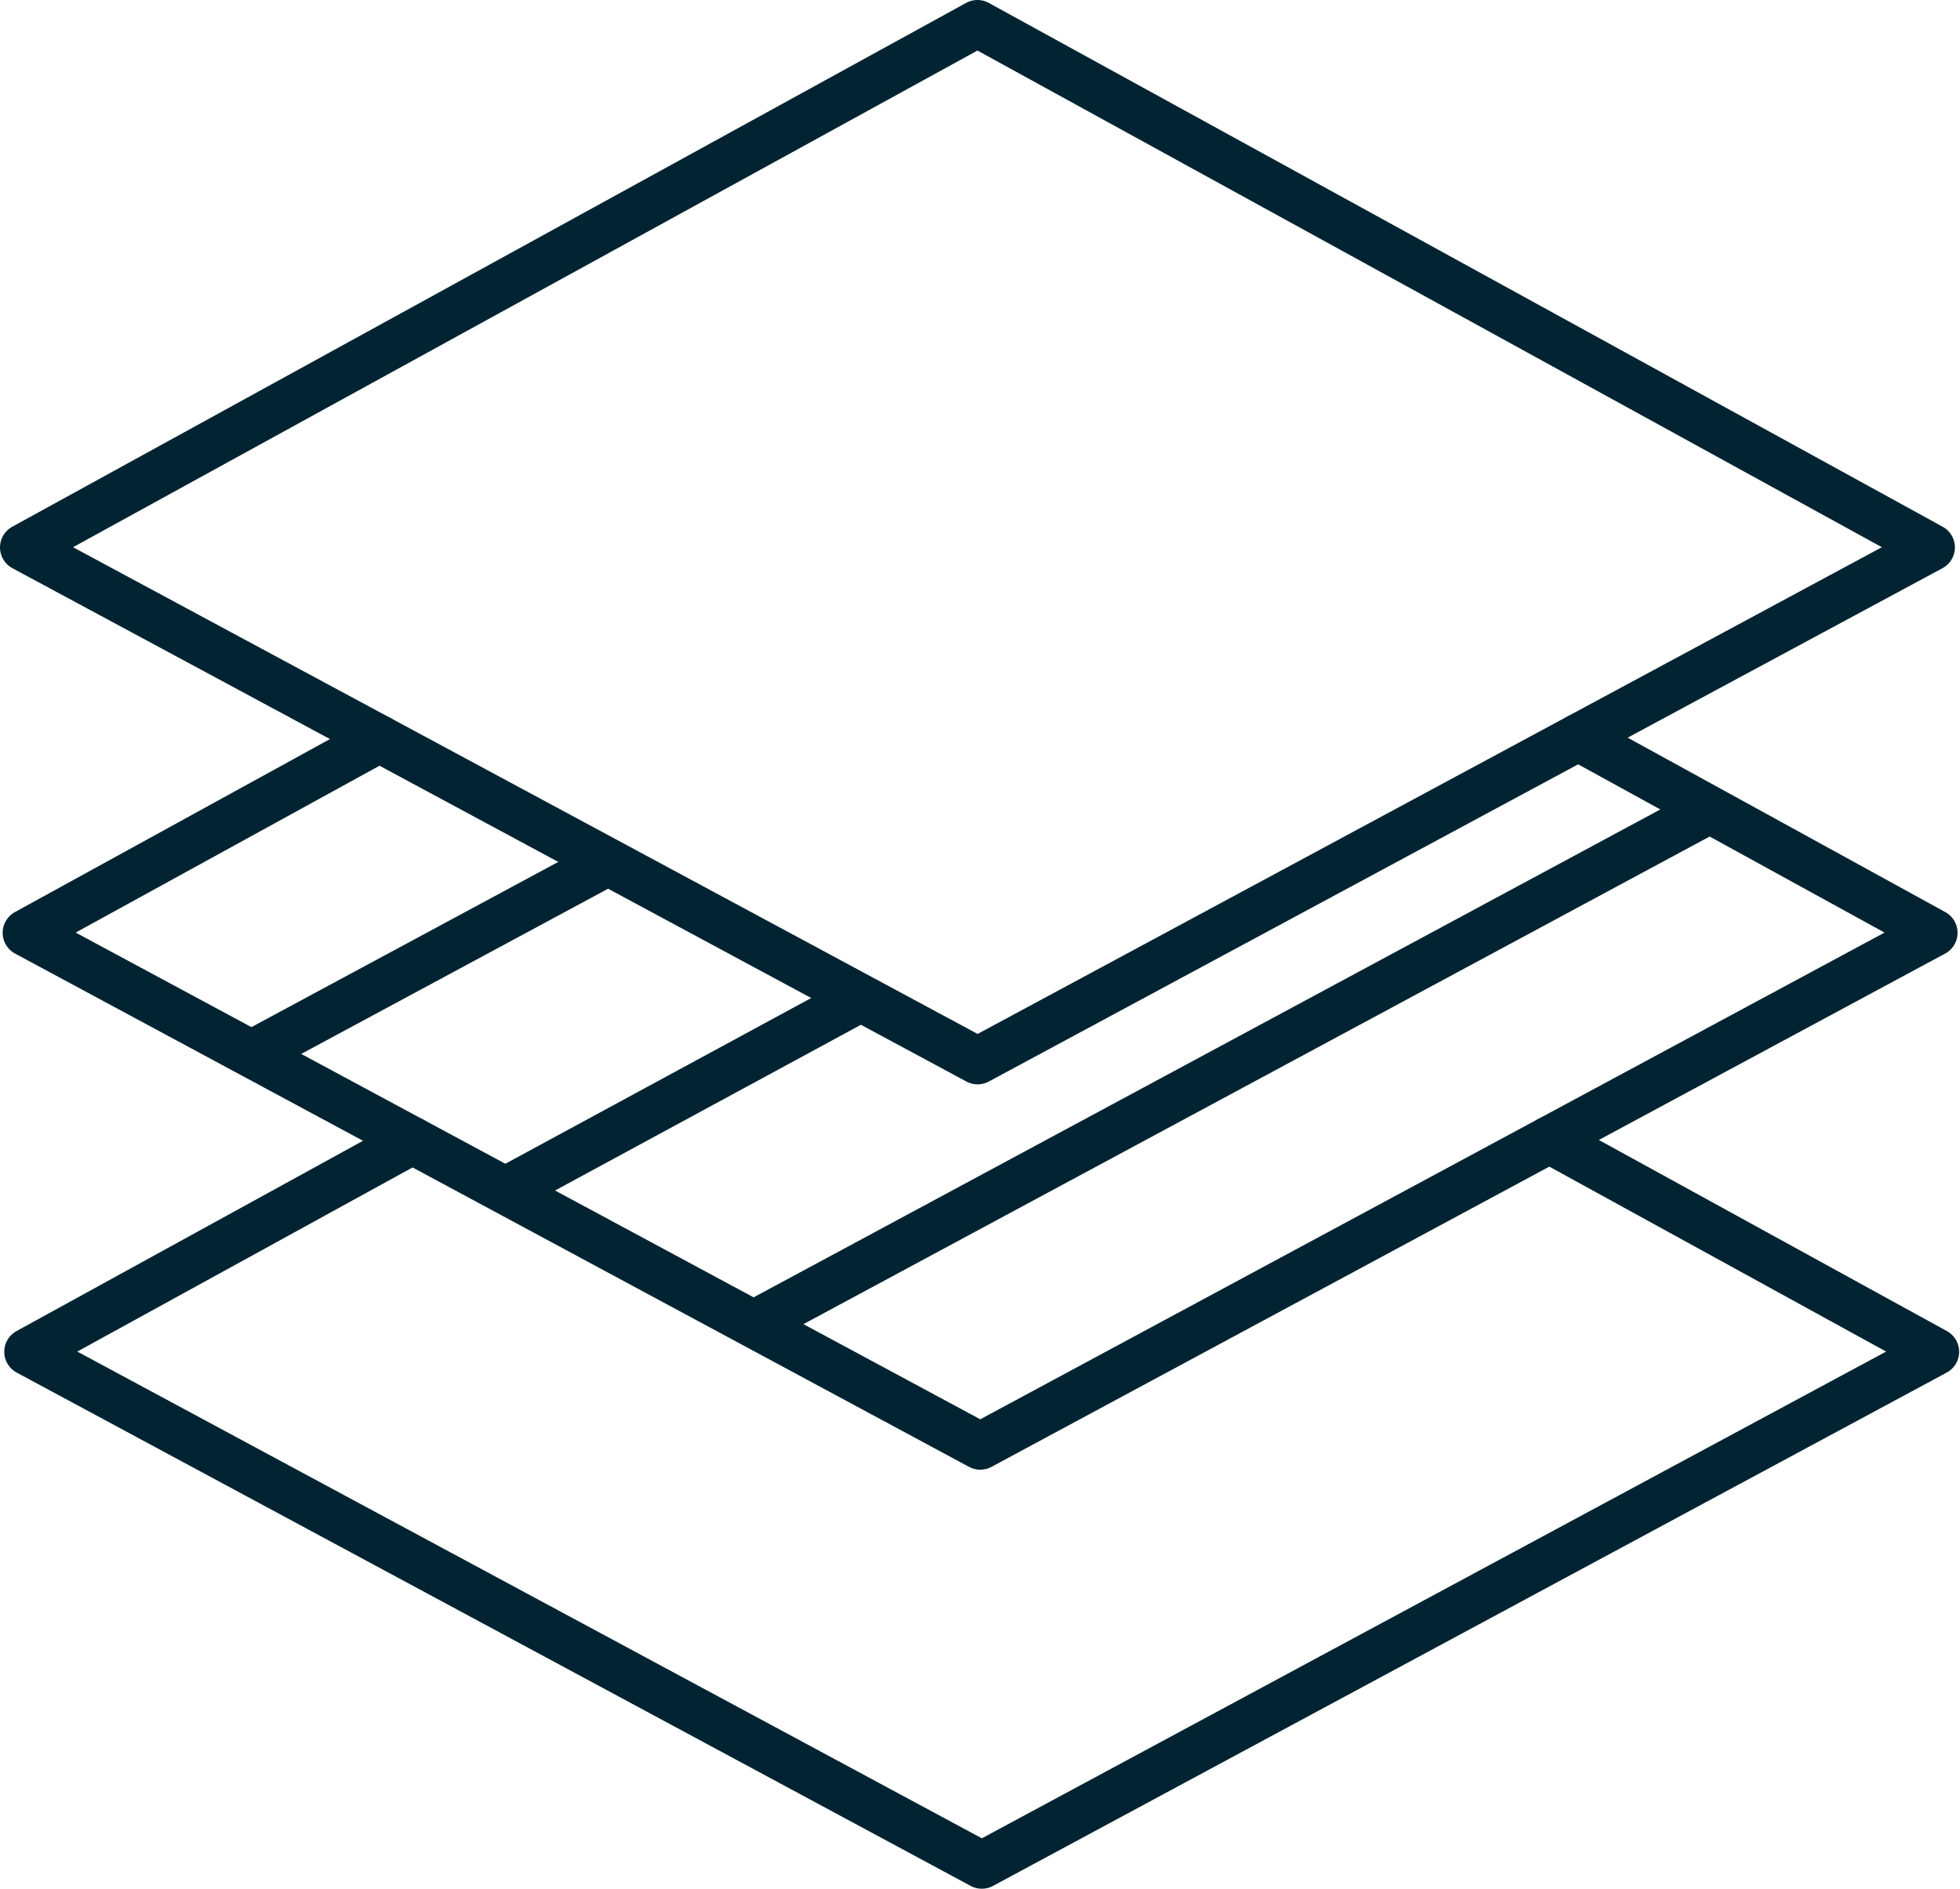
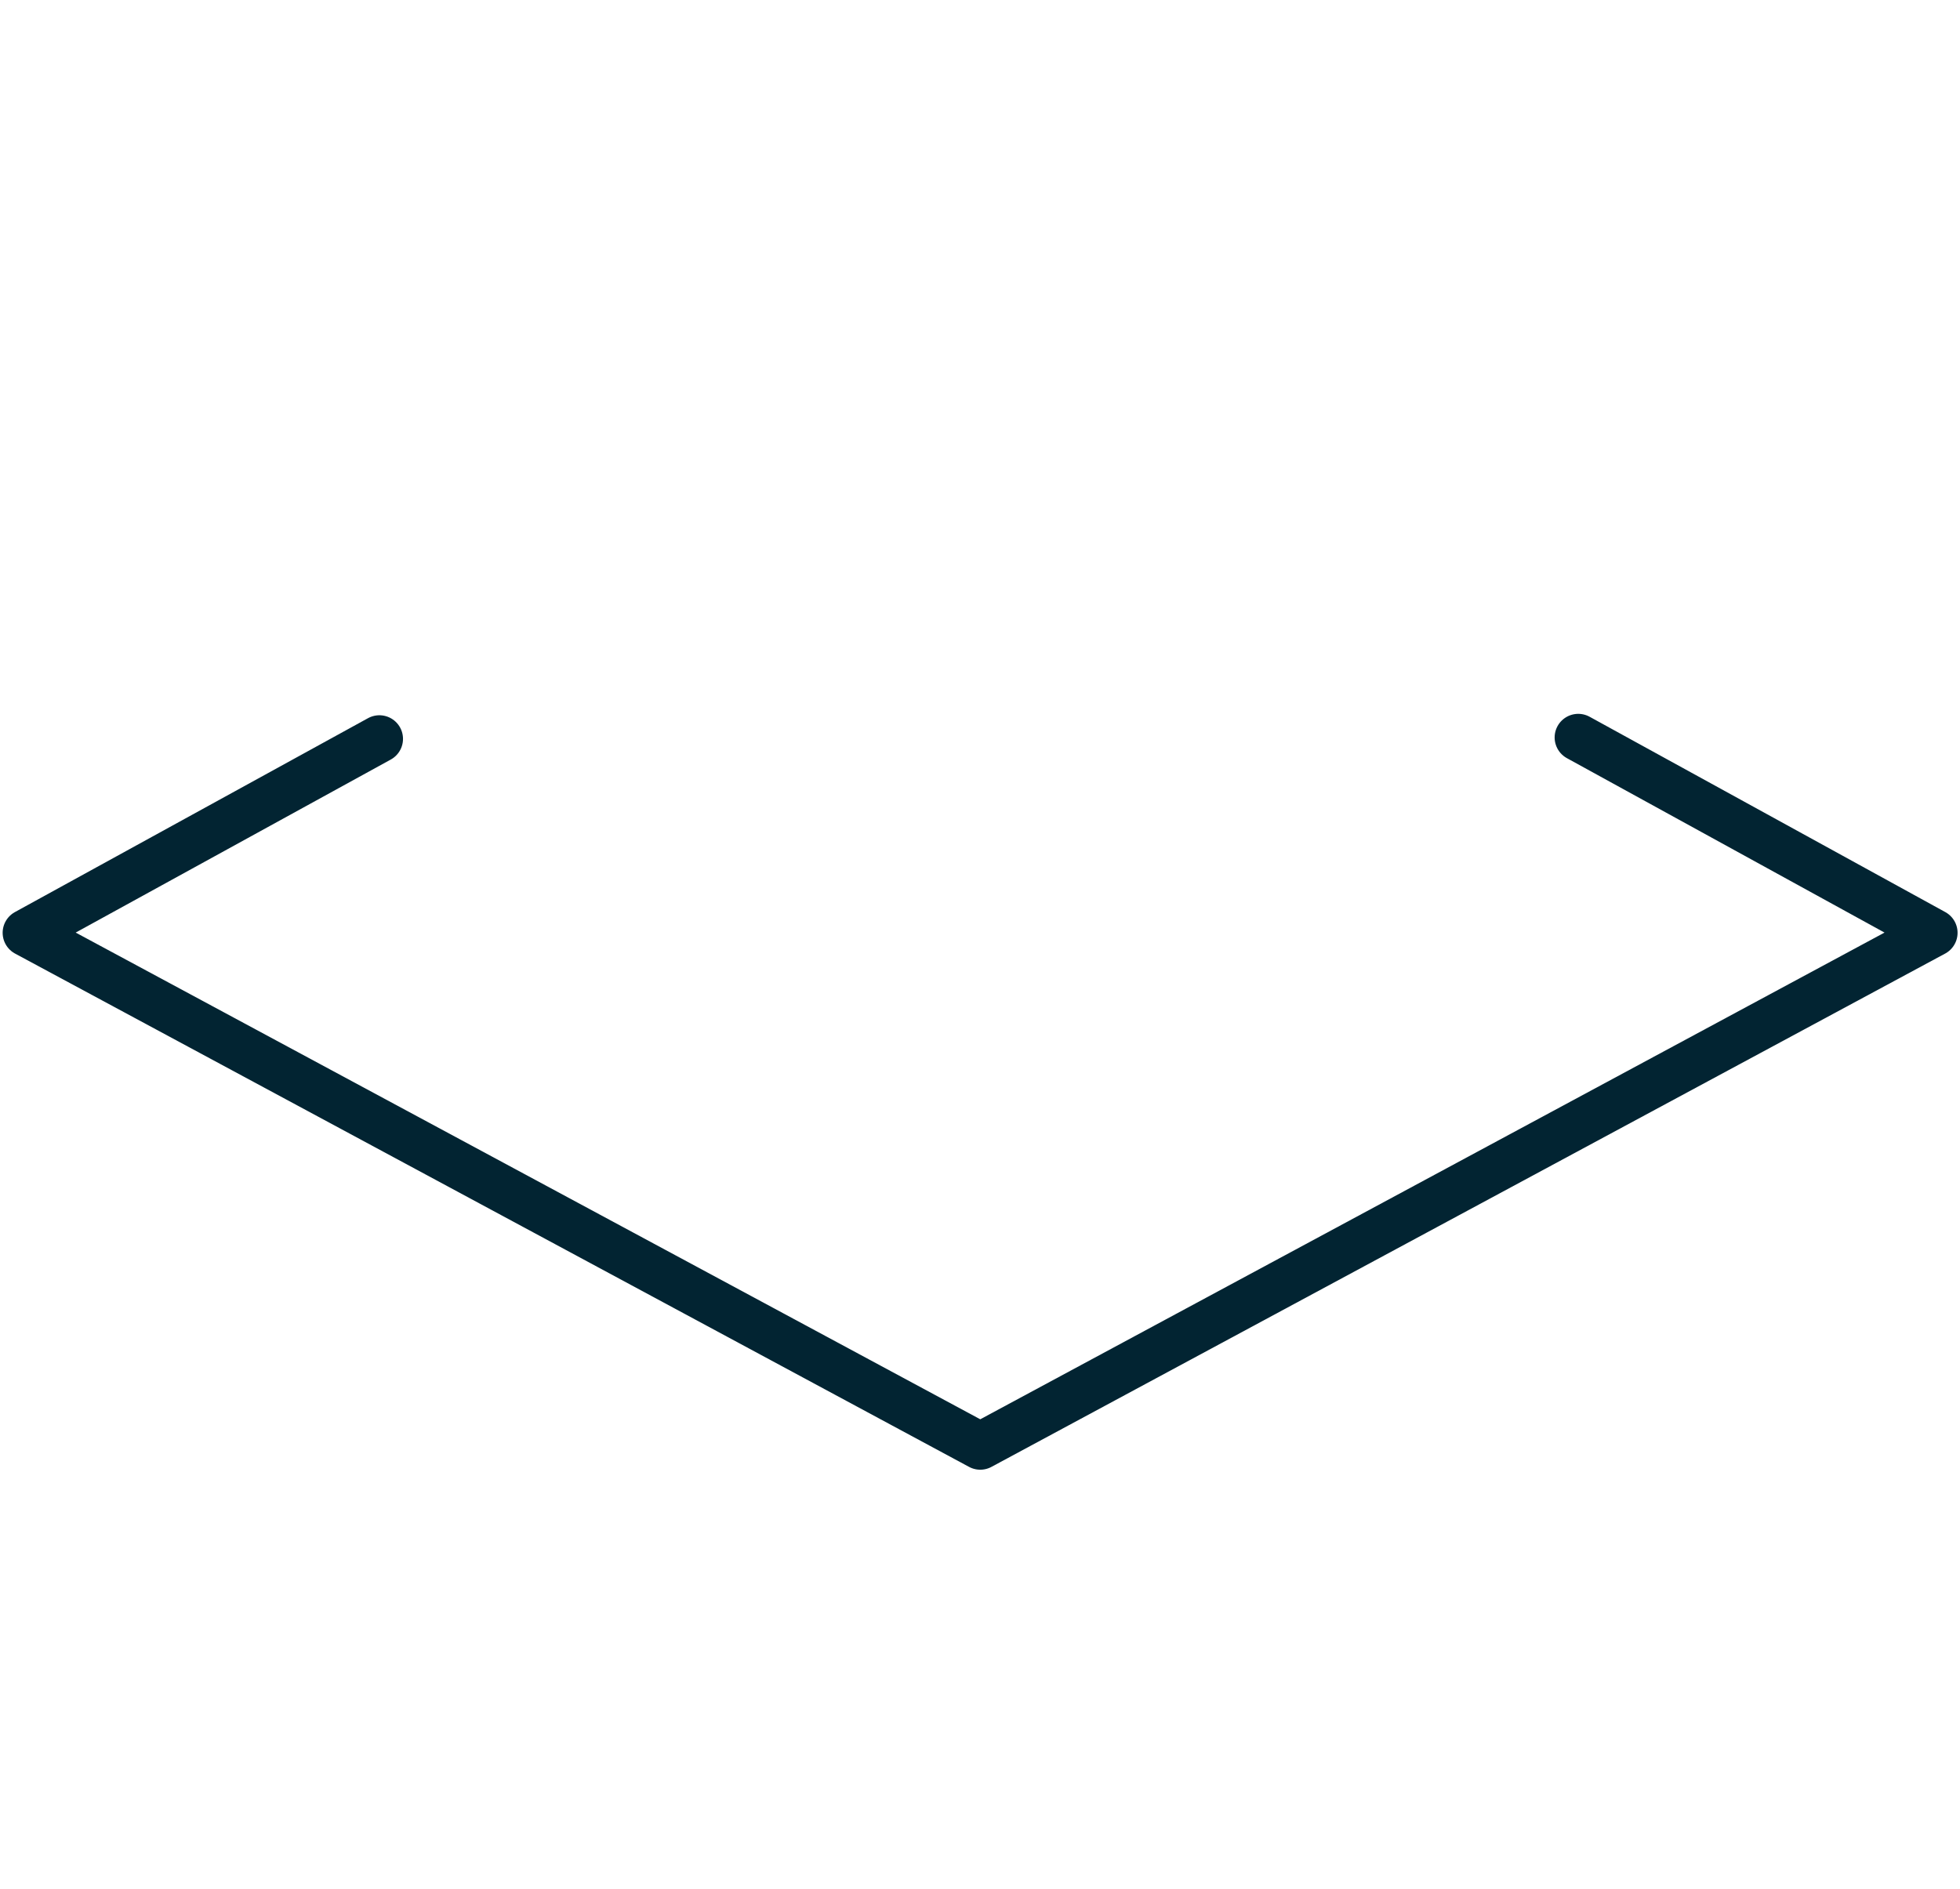
<svg xmlns="http://www.w3.org/2000/svg" xmlns:ns1="http://sodipodi.sourceforge.net/DTD/sodipodi-0.dtd" xmlns:ns2="http://www.inkscape.org/namespaces/inkscape" width="83" height="80" viewBox="0 0 83 80" fill="none" version="1.1" id="svg13137" ns1:docname="icon-material.svg" ns2:version="1.2 (dc2aeda, 2022-05-15)">
  <defs id="defs13141" />
  <ns1:namedview id="namedview13139" pagecolor="#ffffff" bordercolor="#000000" borderopacity="0.25" ns2:showpageshadow="2" ns2:pageopacity="0.0" ns2:pagecheckerboard="0" ns2:deskcolor="#d1d1d1" showgrid="false" ns2:zoom="10.9625" ns2:cx="40.4561" ns2:cy="40" ns2:window-width="1387" ns2:window-height="1027" ns2:window-x="0" ns2:window-y="25" ns2:window-maximized="0" ns2:current-layer="svg13137" />
-   <path d="M81.784 23.187L41.392 1L1 23.187L41.399 44.93L81.784 23.187Z" stroke="white" stroke-width="2" stroke-linecap="round" stroke-linejoin="round" id="path13125" style="stroke:#022432;stroke-opacity:1" />
  <path d="M16.066 31.296L1.112 39.51L41.511 61.252L81.897 39.51L66.834 31.236" stroke="white" stroke-width="2" stroke-linecap="round" stroke-linejoin="round" id="path13127" style="stroke:#022432;stroke-opacity:1" />
-   <path d="M17.465 48.312L1.18 57.257L41.578 79L81.964 57.257L65.613 48.276" stroke="white" stroke-width="2" stroke-linecap="round" stroke-linejoin="round" id="path13129" style="stroke:#022432;stroke-opacity:1" />
-   <path d="M31.961 56.061L72.179 34.415" stroke="white" stroke-width="2" stroke-linecap="round" stroke-linejoin="round" id="path13131" style="stroke:#022432;stroke-opacity:1" />
-   <path d="M21.605 50.319L35.932 42.554" stroke="white" stroke-width="2" stroke-linecap="round" stroke-linejoin="round" id="path13133" style="stroke:#022432;stroke-opacity:1" />
-   <path d="M10.942 44.482L25.734 36.517" stroke="white" stroke-width="2" stroke-linecap="round" stroke-linejoin="round" id="path13135" style="stroke:#022432;stroke-opacity:1" />
</svg>